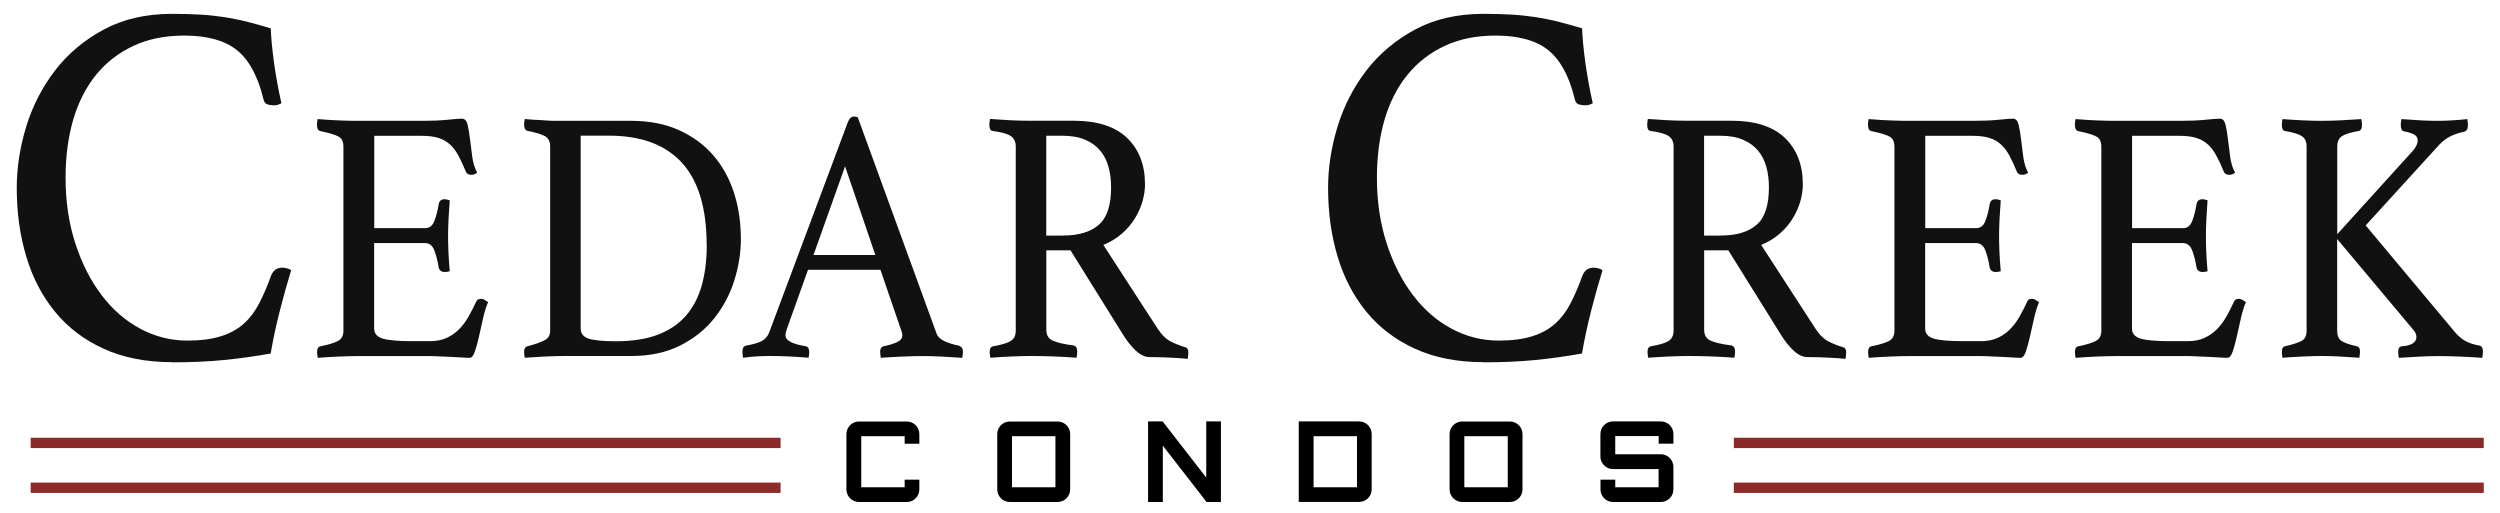
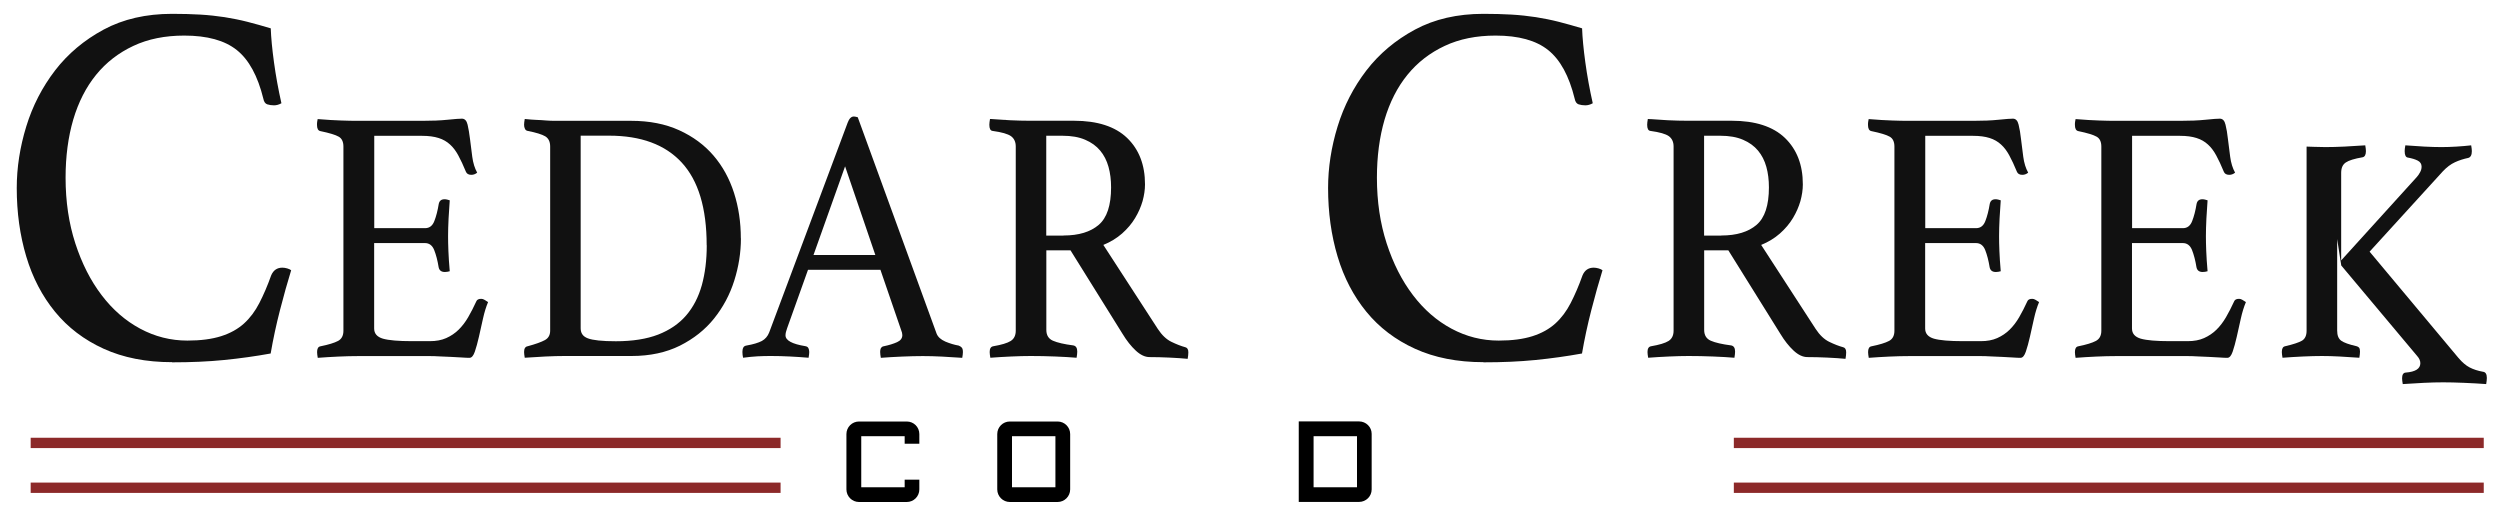
<svg xmlns="http://www.w3.org/2000/svg" id="logos" viewBox="0 0 300 61.61">
  <defs>
    <style>
      .cls-1 {
        fill: #8c2929;
      }

      .cls-1, .cls-2, .cls-3 {
        stroke-width: 0px;
      }

      .cls-2 {
        fill: #000;
      }

      .cls-3 {
        fill: #111;
      }
    </style>
  </defs>
  <g>
    <path class="cls-3" d="M20.65,43.46c-3.13,0-5.86-.54-8.21-1.61s-4.29-2.55-5.83-4.43c-1.54-1.88-2.7-4.09-3.46-6.64-.76-2.54-1.14-5.28-1.14-8.22,0-2.44.38-4.9,1.14-7.38.76-2.48,1.92-4.72,3.46-6.73,1.54-2,3.49-3.64,5.83-4.9,2.34-1.26,5.08-1.89,8.21-1.89,1.23,0,2.35.03,3.38.09,1.02.06,2,.17,2.93.31.93.15,1.84.33,2.74.56.89.23,1.82.49,2.79.78.04,1.12.17,2.48.39,4.09.22,1.61.52,3.25.89,4.9-.3.17-.6.25-.89.25s-.57-.04-.81-.12c-.24-.08-.4-.31-.47-.68-.67-2.73-1.73-4.67-3.18-5.83-1.45-1.16-3.55-1.74-6.31-1.74-2.31,0-4.35.41-6.11,1.24-1.77.83-3.26,1.98-4.47,3.47-1.21,1.49-2.12,3.28-2.74,5.37-.61,2.09-.92,4.41-.92,6.98,0,2.85.39,5.48,1.17,7.88.78,2.4,1.83,4.47,3.15,6.2,1.32,1.74,2.86,3.08,4.63,4.03,1.77.95,3.66,1.43,5.67,1.43,1.6,0,2.95-.18,4.05-.53,1.1-.35,2.01-.86,2.74-1.52.73-.66,1.34-1.48,1.84-2.45.5-.97.98-2.08,1.42-3.32.26-.62.71-.93,1.34-.93.19,0,.38.03.59.09.2.06.36.13.47.22-.45,1.45-.89,3.04-1.34,4.78s-.82,3.47-1.12,5.21c-1.82.33-3.68.59-5.58.78s-3.98.28-6.25.28Z" />
    <path class="cls-3" d="M44.91,16.27v11.11h6.1c.52,0,.89-.28,1.11-.85.22-.56.4-1.25.53-2.06.08-.38.31-.56.7-.56.08,0,.18.01.31.04.13.03.23.06.31.09-.05.64-.1,1.36-.14,2.17-.04.81-.06,1.52-.06,2.13,0,.49.01,1.09.04,1.8.03.71.08,1.51.16,2.41-.21.06-.4.09-.59.09-.42,0-.66-.19-.74-.56-.13-.81-.31-1.5-.53-2.06-.22-.56-.59-.85-1.11-.85h-6.1v10.25c0,.61.35,1.01,1.05,1.22.7.2,1.86.3,3.48.3h2.15c.76,0,1.41-.12,1.97-.37.56-.25,1.05-.58,1.48-1,.43-.42.81-.92,1.15-1.5.34-.58.66-1.22.98-1.91.08-.2.27-.3.59-.3.13,0,.27.04.41.13.14.09.28.17.41.26-.23.55-.44,1.21-.61,1.98-.17.77-.33,1.5-.49,2.19-.16.69-.32,1.29-.49,1.78-.17.49-.38.74-.64.74-.21,0-.51-.01-.9-.04-.39-.03-.81-.05-1.27-.07-.46-.01-.92-.04-1.39-.06-.47-.03-.87-.04-1.21-.04h-8.56c-.76,0-1.56.02-2.42.06-.86.04-1.68.09-2.46.15-.05-.29-.08-.52-.08-.69,0-.41.13-.64.39-.69.99-.2,1.7-.42,2.13-.65.43-.23.64-.64.64-1.22v-22.1c0-.58-.19-.98-.57-1.19-.38-.22-1.11-.44-2.21-.67-.26-.06-.39-.3-.39-.74,0-.14,0-.27.02-.37.01-.1.03-.21.06-.33,1.12.09,2.06.15,2.81.17.76.03,1.43.04,2.03.04h7.7c1.17,0,2.19-.04,3.05-.13.86-.09,1.43-.13,1.72-.13.34,0,.57.24.68.72s.21,1.05.29,1.72c.08.67.17,1.37.27,2.13.1.75.3,1.39.59,1.91-.21.17-.44.26-.7.26-.34,0-.56-.13-.66-.39-.31-.75-.61-1.4-.9-1.93-.29-.54-.62-.98-1-1.32-.38-.35-.83-.61-1.37-.78-.53-.17-1.19-.26-1.97-.26h-5.78Z" />
    <path class="cls-3" d="M88.91,28.6c0,1.71-.27,3.4-.8,5.08-.53,1.68-1.34,3.19-2.42,4.54-1.08,1.35-2.45,2.43-4.1,3.26-1.65.82-3.59,1.24-5.8,1.24h-8.01c-.68,0-1.45.02-2.31.06-.86.04-1.69.09-2.5.15-.05-.29-.08-.52-.08-.69,0-.41.14-.64.43-.69.96-.26,1.65-.51,2.07-.74.42-.23.63-.61.63-1.13v-22.1c0-.58-.2-.98-.59-1.22-.39-.23-1.09-.45-2.11-.65-.16-.03-.27-.12-.33-.26-.07-.14-.1-.3-.1-.48s.03-.41.08-.69c.55.06,1.02.09,1.43.11.4.01.79.04,1.15.07.36.03.72.04,1.07.04h9.12c2.19,0,4.11.38,5.76,1.13,1.65.75,3.03,1.77,4.12,3.04,1.09,1.27,1.91,2.76,2.46,4.47.55,1.71.82,3.53.82,5.47ZM84.8,29.43c0-4.46-1-7.76-2.99-9.92-1.99-2.16-4.9-3.23-8.73-3.23h-3.4v23.1c0,.29.06.54.2.74.13.2.35.36.66.48.31.12.74.2,1.29.26.55.06,1.24.09,2.07.09,2.01,0,3.7-.27,5.08-.8,1.38-.54,2.5-1.3,3.36-2.3.86-1,1.48-2.21,1.88-3.63.39-1.42.59-3.01.59-4.78Z" />
    <path class="cls-3" d="M105.67,32.38h-8.71l-2.5,6.99c-.13.35-.2.64-.2.87,0,.61.79,1.04,2.38,1.3.18.03.31.11.37.24.06.13.1.28.1.46s-.03.41-.08.69c-.7-.06-1.45-.11-2.23-.15-.78-.04-1.55-.06-2.31-.06-.52,0-1.05.01-1.6.04-.55.03-1.12.09-1.72.17-.05-.23-.08-.46-.08-.69,0-.2.03-.38.1-.52.06-.14.2-.23.41-.26.81-.14,1.41-.33,1.82-.54.4-.22.7-.56.88-1.02l9.42-25.18c.18-.49.43-.74.74-.74.1,0,.26.03.47.09l9.46,25.96c.16.41.51.72,1.05.96.55.23,1.08.39,1.6.48.16.06.28.14.37.24.09.1.14.28.14.54,0,.17-.03.41-.08.69-.83-.06-1.65-.11-2.46-.15-.81-.04-1.56-.06-2.27-.06s-1.56.02-2.5.06c-.94.04-1.78.09-2.54.15-.05-.29-.08-.52-.08-.69,0-.26.05-.44.14-.54.09-.1.18-.15.25-.15.68-.14,1.22-.31,1.64-.5.42-.19.63-.47.63-.85,0-.17-.05-.39-.16-.65l-2.46-7.16ZM105.04,30.6l-3.63-10.64-3.79,10.64h7.42Z" />
    <path class="cls-3" d="M128.45,30.04h-2.89v9.55c0,.64.27,1.07.8,1.3.53.23,1.35.42,2.44.56.31.06.47.3.47.74,0,.2-.03.45-.08.74-.7-.06-1.56-.11-2.56-.15-1-.04-1.99-.06-2.95-.06-.68,0-1.46.02-2.34.06-.89.04-1.72.09-2.5.15-.05-.29-.08-.52-.08-.69,0-.41.14-.64.43-.69.99-.17,1.69-.38,2.09-.63.4-.25.61-.66.61-1.24v-22.1c0-.55-.19-.96-.57-1.24-.38-.27-1.11-.48-2.21-.63-.26-.03-.39-.27-.39-.74,0-.17.03-.41.08-.69.78.06,1.59.11,2.42.15.83.04,1.63.06,2.38.06h5.28c2.81,0,4.94.69,6.37,2.06,1.43,1.38,2.15,3.23,2.15,5.58,0,.64-.1,1.3-.29,2-.2.69-.5,1.38-.9,2.04-.4.67-.92,1.28-1.56,1.85-.64.56-1.39,1.02-2.25,1.37l6.53,10.07c.49.75,1.04,1.27,1.64,1.56.6.29,1.16.51,1.68.65.23.06.35.26.35.61,0,.23-.03.49-.08.78-.6-.06-1.33-.11-2.19-.15-.86-.04-1.65-.06-2.38-.06-.55,0-1.1-.26-1.66-.78-.56-.52-1.09-1.19-1.58-2l-6.25-10.03ZM127.63,28.26c1.82,0,3.23-.43,4.22-1.28.99-.85,1.48-2.35,1.48-4.49,0-.9-.1-1.72-.31-2.47-.21-.75-.54-1.4-1-1.95-.46-.55-1.05-.98-1.8-1.3-.74-.32-1.65-.48-2.72-.48h-1.95v11.98h2.07Z" />
    <path class="cls-3" d="M178.01,43.46c-3.13,0-5.86-.54-8.21-1.61s-4.29-2.55-5.83-4.43c-1.54-1.88-2.7-4.09-3.46-6.64-.76-2.54-1.14-5.28-1.14-8.22,0-2.44.38-4.9,1.14-7.38.76-2.48,1.92-4.72,3.46-6.73,1.54-2,3.49-3.64,5.83-4.9,2.34-1.26,5.08-1.89,8.21-1.89,1.23,0,2.35.03,3.38.09,1.02.06,2,.17,2.93.31.93.15,1.84.33,2.74.56.89.23,1.82.49,2.79.78.04,1.12.17,2.48.39,4.09.22,1.61.52,3.25.89,4.9-.3.17-.6.25-.89.25s-.57-.04-.81-.12c-.24-.08-.4-.31-.47-.68-.67-2.73-1.73-4.67-3.18-5.83-1.45-1.16-3.55-1.74-6.31-1.74-2.31,0-4.35.41-6.11,1.24-1.77.83-3.26,1.98-4.47,3.47-1.21,1.49-2.12,3.28-2.74,5.37-.61,2.09-.92,4.41-.92,6.98,0,2.85.39,5.48,1.17,7.88.78,2.4,1.83,4.47,3.15,6.2,1.32,1.74,2.86,3.08,4.63,4.03,1.77.95,3.66,1.43,5.67,1.43,1.6,0,2.95-.18,4.05-.53,1.1-.35,2.01-.86,2.74-1.52.73-.66,1.34-1.48,1.84-2.45.5-.97.98-2.08,1.42-3.32.26-.62.71-.93,1.34-.93.19,0,.38.03.59.09.2.06.36.13.47.22-.45,1.45-.89,3.04-1.34,4.78s-.82,3.47-1.12,5.21c-1.82.33-3.68.59-5.58.78s-3.98.28-6.25.28Z" />
    <path class="cls-3" d="M207.39,30.04h-2.89v9.55c0,.64.27,1.07.8,1.3.53.23,1.35.42,2.44.56.31.06.47.3.47.74,0,.2-.03.45-.08.74-.7-.06-1.56-.11-2.56-.15-1-.04-1.99-.06-2.95-.06-.68,0-1.46.02-2.34.06-.89.04-1.72.09-2.5.15-.05-.29-.08-.52-.08-.69,0-.41.14-.64.43-.69.99-.17,1.69-.38,2.09-.63.4-.25.61-.66.61-1.24v-22.1c0-.55-.19-.96-.57-1.24-.38-.27-1.11-.48-2.21-.63-.26-.03-.39-.27-.39-.74,0-.17.03-.41.08-.69.78.06,1.59.11,2.42.15.83.04,1.63.06,2.38.06h5.28c2.81,0,4.94.69,6.37,2.06,1.43,1.38,2.15,3.23,2.15,5.58,0,.64-.1,1.3-.29,2-.2.69-.5,1.38-.9,2.04-.4.67-.92,1.28-1.56,1.85-.64.56-1.39,1.02-2.25,1.37l6.53,10.07c.49.75,1.04,1.27,1.64,1.56.6.29,1.16.51,1.68.65.23.06.35.26.35.61,0,.23-.03.49-.08.78-.6-.06-1.33-.11-2.19-.15-.86-.04-1.65-.06-2.38-.06-.55,0-1.1-.26-1.66-.78-.56-.52-1.09-1.19-1.58-2l-6.25-10.03ZM206.57,28.26c1.82,0,3.23-.43,4.22-1.28.99-.85,1.48-2.35,1.48-4.49,0-.9-.1-1.72-.31-2.47-.21-.75-.54-1.4-1-1.95-.46-.55-1.05-.98-1.8-1.3-.74-.32-1.65-.48-2.72-.48h-1.95v11.98h2.07Z" />
    <path class="cls-3" d="M231.03,16.27v11.11h6.1c.52,0,.89-.28,1.11-.85.22-.56.4-1.25.53-2.06.08-.38.31-.56.7-.56.08,0,.18.01.31.04.13.03.23.06.31.09-.05.64-.1,1.36-.14,2.17-.04.81-.06,1.52-.06,2.13,0,.49.01,1.09.04,1.8.03.71.08,1.51.16,2.41-.21.06-.4.09-.59.09-.42,0-.66-.19-.74-.56-.13-.81-.31-1.5-.53-2.06-.22-.56-.59-.85-1.11-.85h-6.1v10.25c0,.61.35,1.01,1.05,1.22.7.2,1.86.3,3.48.3h2.15c.76,0,1.41-.12,1.97-.37.56-.25,1.05-.58,1.48-1,.43-.42.81-.92,1.15-1.5.34-.58.66-1.22.98-1.91.08-.2.27-.3.59-.3.13,0,.27.04.41.13.14.09.28.17.41.26-.23.55-.44,1.21-.61,1.98-.17.77-.33,1.5-.49,2.19s-.32,1.29-.49,1.78c-.17.49-.38.74-.64.74-.21,0-.51-.01-.9-.04-.39-.03-.81-.05-1.27-.07-.46-.01-.92-.04-1.39-.06-.47-.03-.87-.04-1.21-.04h-8.56c-.76,0-1.56.02-2.42.06-.86.04-1.68.09-2.46.15-.05-.29-.08-.52-.08-.69,0-.41.13-.64.39-.69.99-.2,1.7-.42,2.13-.65.43-.23.64-.64.64-1.22v-22.1c0-.58-.19-.98-.57-1.19-.38-.22-1.11-.44-2.21-.67-.26-.06-.39-.3-.39-.74,0-.14,0-.27.02-.37.01-.1.03-.21.06-.33,1.12.09,2.06.15,2.81.17.76.03,1.43.04,2.03.04h7.7c1.17,0,2.19-.04,3.05-.13.86-.09,1.43-.13,1.72-.13.34,0,.57.24.68.72.12.48.22,1.05.29,1.72.08.67.17,1.37.27,2.13.1.75.3,1.39.59,1.91-.21.17-.44.26-.7.26-.34,0-.56-.13-.66-.39-.31-.75-.61-1.4-.9-1.93-.29-.54-.62-.98-1-1.32-.38-.35-.83-.61-1.37-.78-.53-.17-1.19-.26-1.97-.26h-5.78Z" />
    <path class="cls-3" d="M255.85,16.27v11.11h6.1c.52,0,.89-.28,1.11-.85.22-.56.4-1.25.53-2.06.08-.38.31-.56.7-.56.08,0,.18.01.31.04.13.03.23.06.31.09-.05.64-.1,1.36-.14,2.17-.04.81-.06,1.52-.06,2.13,0,.49.01,1.09.04,1.8.03.71.08,1.51.16,2.41-.21.06-.4.09-.59.09-.42,0-.66-.19-.74-.56-.13-.81-.31-1.5-.53-2.06-.22-.56-.59-.85-1.11-.85h-6.1v10.25c0,.61.35,1.01,1.05,1.22.7.2,1.86.3,3.48.3h2.15c.76,0,1.41-.12,1.97-.37.56-.25,1.05-.58,1.48-1,.43-.42.81-.92,1.15-1.5.34-.58.66-1.22.98-1.91.08-.2.27-.3.59-.3.13,0,.27.04.41.13.14.09.28.17.41.26-.23.55-.44,1.21-.61,1.98-.17.77-.33,1.5-.49,2.19s-.32,1.29-.49,1.78c-.17.49-.38.74-.64.74-.21,0-.51-.01-.9-.04-.39-.03-.81-.05-1.27-.07-.46-.01-.92-.04-1.39-.06-.47-.03-.87-.04-1.21-.04h-8.56c-.76,0-1.56.02-2.42.06-.86.04-1.68.09-2.46.15-.05-.29-.08-.52-.08-.69,0-.41.13-.64.39-.69.99-.2,1.7-.42,2.13-.65.43-.23.65-.64.65-1.22v-22.1c0-.58-.19-.98-.57-1.19-.38-.22-1.11-.44-2.21-.67-.26-.06-.39-.3-.39-.74,0-.14,0-.27.02-.37.01-.1.03-.21.06-.33,1.12.09,2.06.15,2.81.17.76.03,1.43.04,2.03.04h7.7c1.17,0,2.19-.04,3.05-.13.86-.09,1.43-.13,1.72-.13.34,0,.57.24.68.72.12.48.22,1.05.29,1.72.08.67.17,1.37.27,2.13.1.75.3,1.39.59,1.91-.21.17-.44.26-.7.26-.34,0-.56-.13-.66-.39-.31-.75-.61-1.4-.9-1.93-.29-.54-.62-.98-1-1.32-.38-.35-.83-.61-1.37-.78-.53-.17-1.19-.26-1.97-.26h-5.78Z" />
-     <path class="cls-3" d="M280.46,28.69v10.98c0,.58.16.98.49,1.22.33.23.93.45,1.82.65.13.03.23.09.31.17.08.09.12.25.12.48,0,.2-.03.45-.08.74-.83-.06-1.63-.11-2.38-.15-.76-.04-1.46-.06-2.11-.06s-1.44.02-2.29.06c-.85.04-1.66.09-2.44.15-.05-.29-.08-.52-.08-.69,0-.41.13-.64.39-.69.99-.23,1.67-.46,2.03-.67.36-.22.55-.61.55-1.19v-22.1c0-.58-.18-.99-.55-1.24-.37-.25-1.04-.46-2.03-.63-.26-.03-.39-.27-.39-.74,0-.17.03-.41.08-.69.76.06,1.56.11,2.42.15s1.61.06,2.27.06,1.43-.02,2.27-.06c.83-.04,1.67-.09,2.5-.15.05.29.08.52.08.69,0,.43-.13.68-.39.74-.99.17-1.67.38-2.03.63-.37.25-.55.66-.55,1.24v10.51l9.06-9.99c.16-.17.29-.37.41-.59s.18-.44.18-.67c0-.32-.15-.56-.45-.72-.3-.16-.7-.28-1.19-.37-.26-.03-.39-.29-.39-.78,0-.17.03-.41.08-.69.76.06,1.51.11,2.27.15.76.04,1.45.06,2.07.06.57,0,1.18-.02,1.82-.06.64-.04,1.22-.09,1.74-.15.05.29.08.52.08.69,0,.46-.14.74-.43.82-.57.12-1.11.29-1.6.52-.5.23-.98.59-1.45,1.09l-8.79,9.64,10.67,12.76c.44.52.89.9,1.33,1.13.44.23.98.41,1.6.52.31.03.47.28.47.74,0,.2-.03.45-.08.74-.81-.06-1.69-.11-2.66-.15-.96-.04-1.8-.06-2.5-.06s-1.5.02-2.31.06c-.81.04-1.65.09-2.54.15-.05-.29-.08-.52-.08-.69,0-.43.14-.67.43-.69,1.17-.09,1.76-.46,1.76-1.13,0-.29-.13-.58-.39-.87l-9.1-10.85Z" />
+     <path class="cls-3" d="M280.46,28.69v10.98c0,.58.16.98.49,1.22.33.23.93.45,1.82.65.13.03.23.09.31.17.08.09.12.25.12.48,0,.2-.03.45-.08.74-.83-.06-1.63-.11-2.38-.15-.76-.04-1.46-.06-2.11-.06s-1.44.02-2.29.06c-.85.04-1.66.09-2.44.15-.05-.29-.08-.52-.08-.69,0-.41.13-.64.39-.69.99-.23,1.67-.46,2.03-.67.36-.22.55-.61.55-1.19v-22.1s1.61.06,2.27.06,1.43-.02,2.27-.06c.83-.04,1.67-.09,2.5-.15.05.29.08.52.08.69,0,.43-.13.68-.39.74-.99.17-1.67.38-2.03.63-.37.25-.55.66-.55,1.24v10.51l9.06-9.99c.16-.17.29-.37.41-.59s.18-.44.18-.67c0-.32-.15-.56-.45-.72-.3-.16-.7-.28-1.19-.37-.26-.03-.39-.29-.39-.78,0-.17.03-.41.08-.69.76.06,1.51.11,2.27.15.76.04,1.45.06,2.07.06.57,0,1.18-.02,1.82-.06.64-.04,1.22-.09,1.74-.15.05.29.08.52.08.69,0,.46-.14.74-.43.82-.57.12-1.11.29-1.6.52-.5.23-.98.59-1.45,1.09l-8.79,9.64,10.67,12.76c.44.52.89.9,1.33,1.13.44.23.98.41,1.6.52.31.03.47.28.47.74,0,.2-.03.45-.08.74-.81-.06-1.69-.11-2.66-.15-.96-.04-1.8-.06-2.5-.06s-1.5.02-2.31.06c-.81.04-1.65.09-2.54.15-.05-.29-.08-.52-.08-.69,0-.43.14-.67.43-.69,1.17-.09,1.76-.46,1.76-1.13,0-.29-.13-.58-.39-.87l-9.1-10.85Z" />
  </g>
  <g>
    <path class="cls-2" d="M108.56,57.56h1.76v1.17c0,.83-.67,1.51-1.51,1.51h-5.73c-.83,0-1.51-.68-1.51-1.51v-6.64c0-.84.68-1.51,1.51-1.51h5.73c.84,0,1.51.67,1.51,1.51v1.16h-1.76v-.91h-5.21v6.13h5.21v-.91Z" />
    <path class="cls-2" d="M128.42,52.09v6.64c0,.83-.68,1.51-1.51,1.51h-5.73c-.83,0-1.51-.68-1.51-1.51v-6.64c0-.84.68-1.51,1.51-1.51h5.73c.83,0,1.51.67,1.51,1.51ZM126.65,52.34h-5.21v6.13h5.21v-6.13Z" />
-     <path class="cls-2" d="M146.51,59.94v.3h-1.73l-.03-.05-5.21-6.71v6.76h-1.77v-9.67h1.74l.03.03,5.21,6.71v-6.74h1.76v9.37Z" />
    <path class="cls-2" d="M155.85,50.57h7.24c.83,0,1.51.67,1.51,1.49v6.67c0,.83-.68,1.5-1.51,1.5h-7.24v-9.67ZM157.63,56.29v2.18h5.21v-6.13h-5.21v3.95Z" />
-     <path class="cls-2" d="M182.7,52.09v6.64c0,.83-.68,1.51-1.51,1.51h-5.73c-.83,0-1.51-.68-1.51-1.51v-6.64c0-.84.68-1.51,1.51-1.51h5.73c.83,0,1.51.67,1.51,1.51ZM180.93,52.34h-5.21v6.13h5.21v-6.13Z" />
-     <path class="cls-2" d="M194.08,58.47h4.95v-2.18h-5.47c-.61,0-1.13-.37-1.37-.89-.09-.18-.14-.4-.14-.63v-2.69c0-.84.68-1.51,1.51-1.51h5.74c.83,0,1.51.67,1.51,1.51v1.16h-1.77v-.91h-5.21v2.18h5.47c.61,0,1.14.37,1.37.89.09.19.14.4.14.63v2.7c0,.83-.67,1.5-1.5,1.51h-5.75c-.82,0-1.5-.68-1.5-1.51v-1.17h1.77v.91h.26Z" />
  </g>
  <rect class="cls-1" x="3.68" y="52.53" width="89.99" height="1.24" />
  <rect class="cls-1" x="3.68" y="57.91" width="89.99" height="1.24" />
  <rect class="cls-1" x="208.06" y="52.53" width="89.99" height="1.24" />
  <rect class="cls-1" x="208.06" y="57.91" width="89.99" height="1.24" />
</svg>